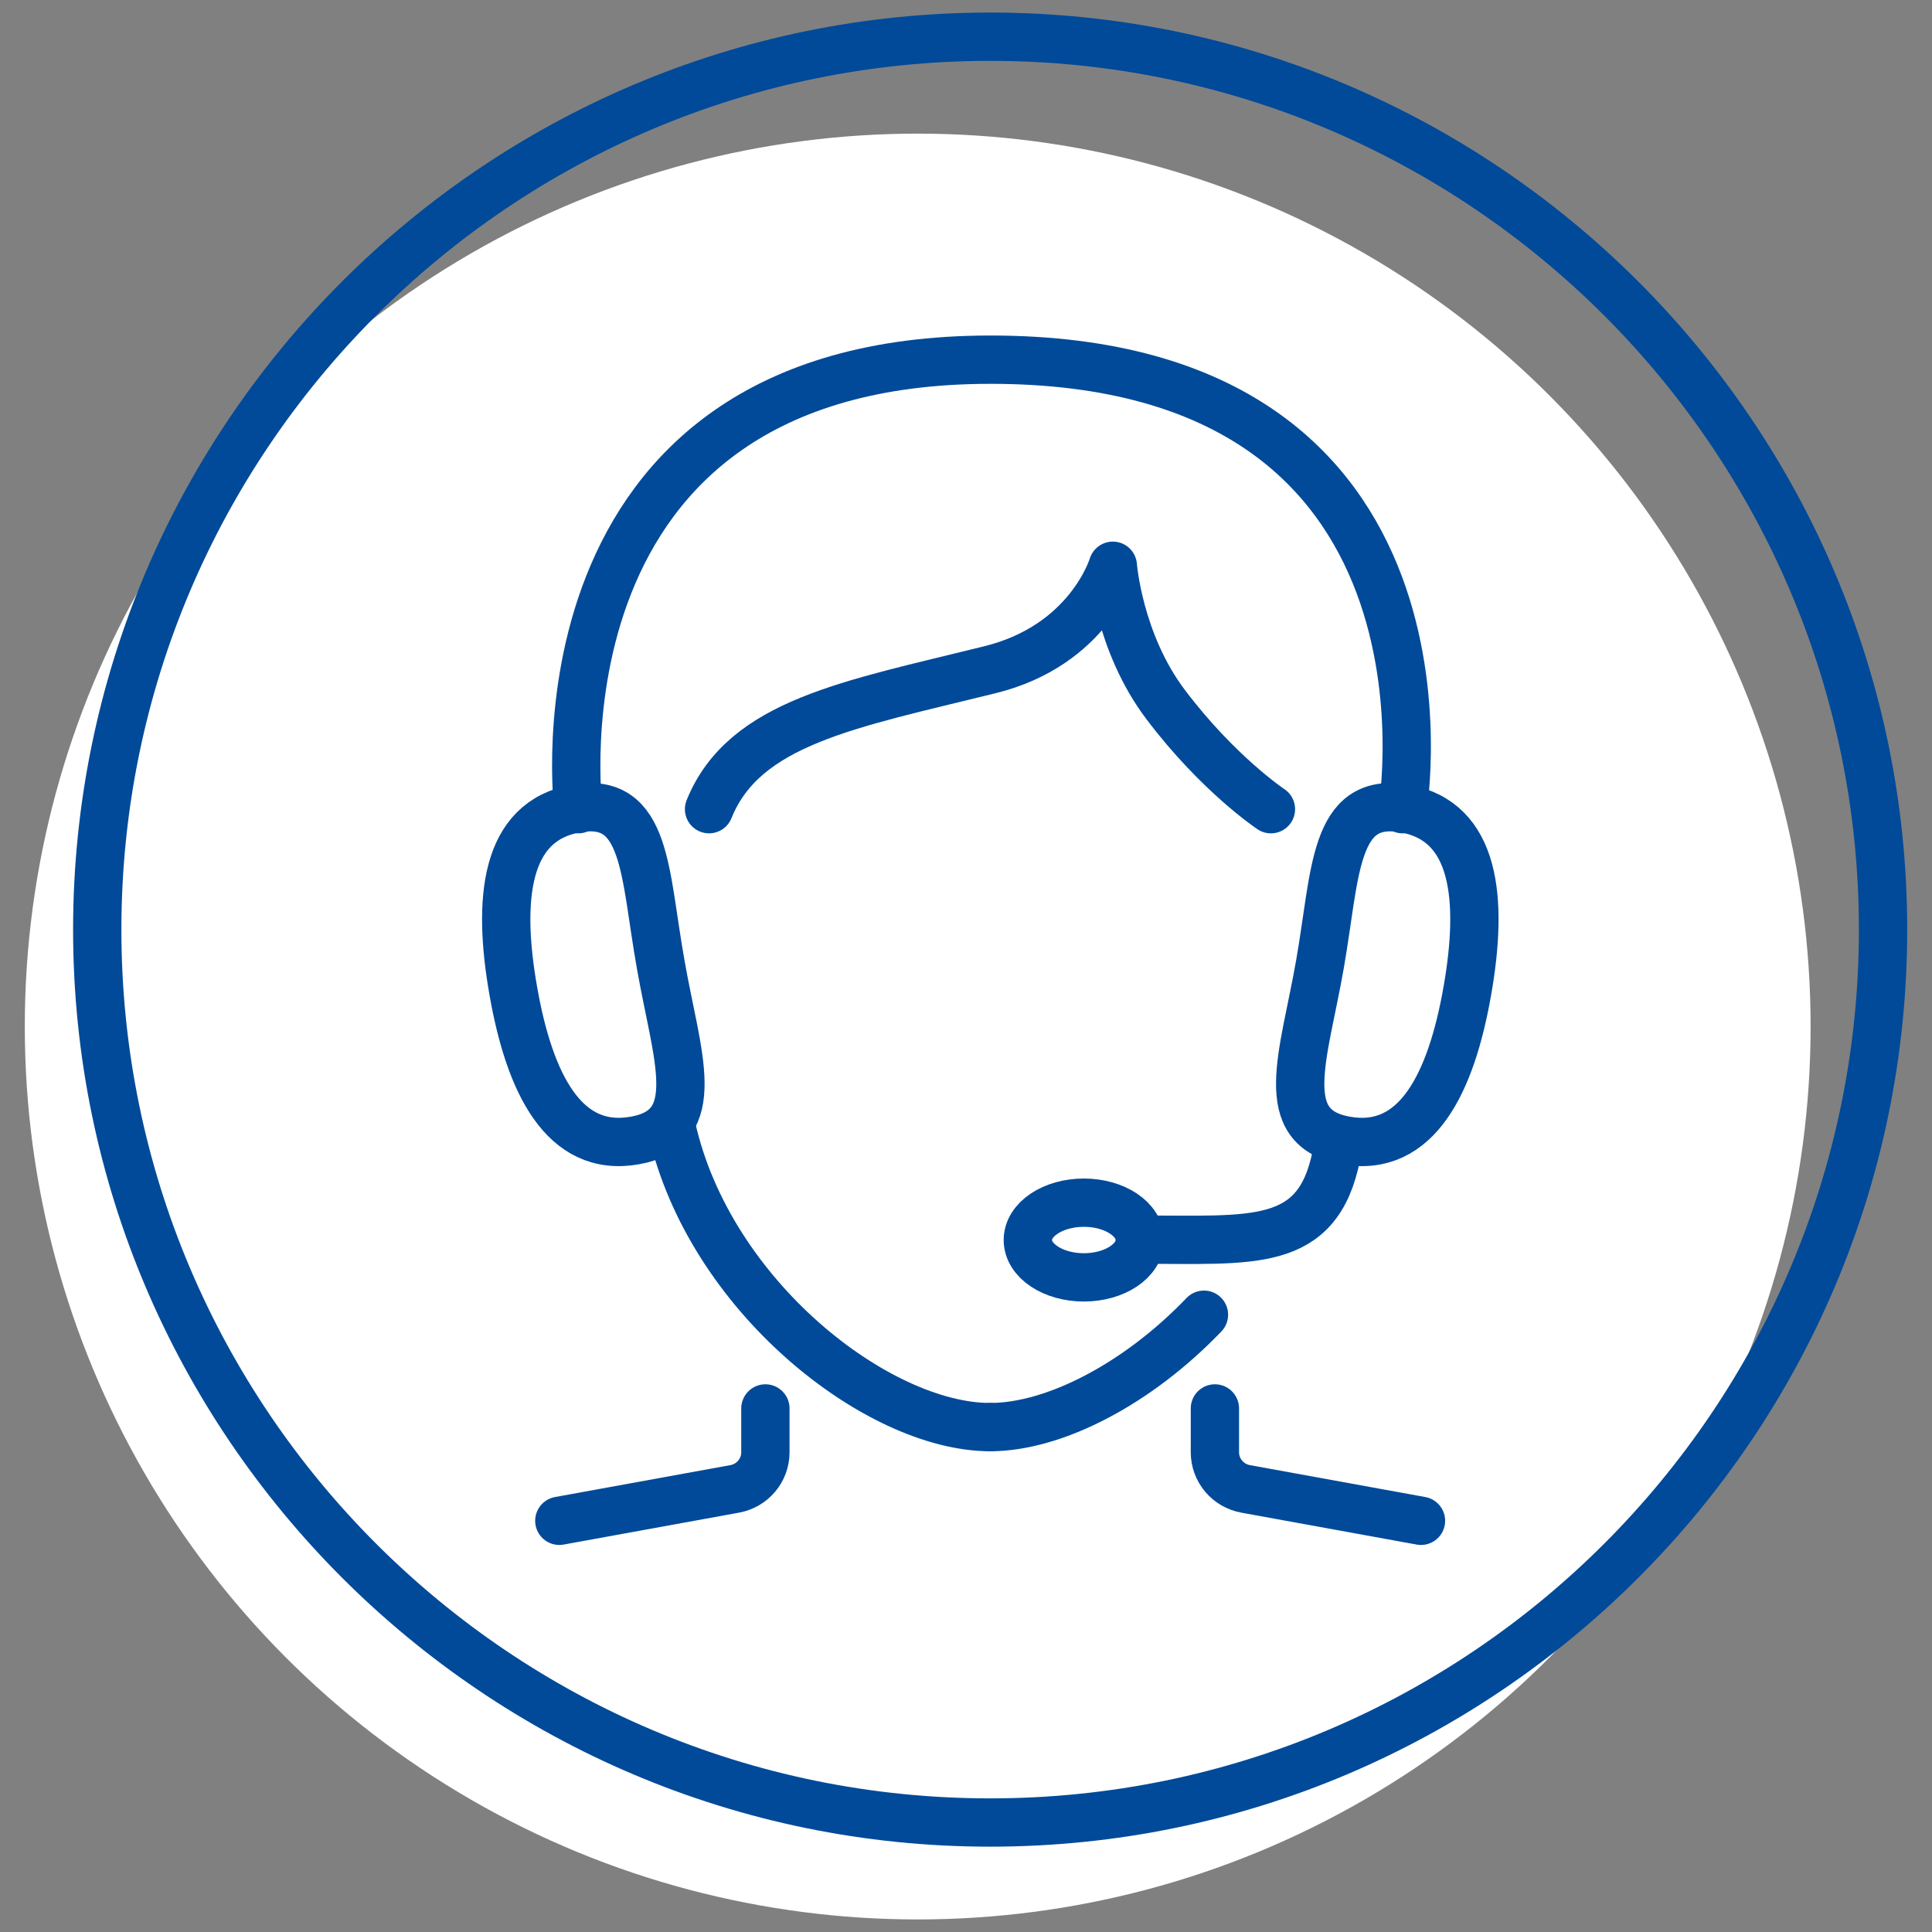
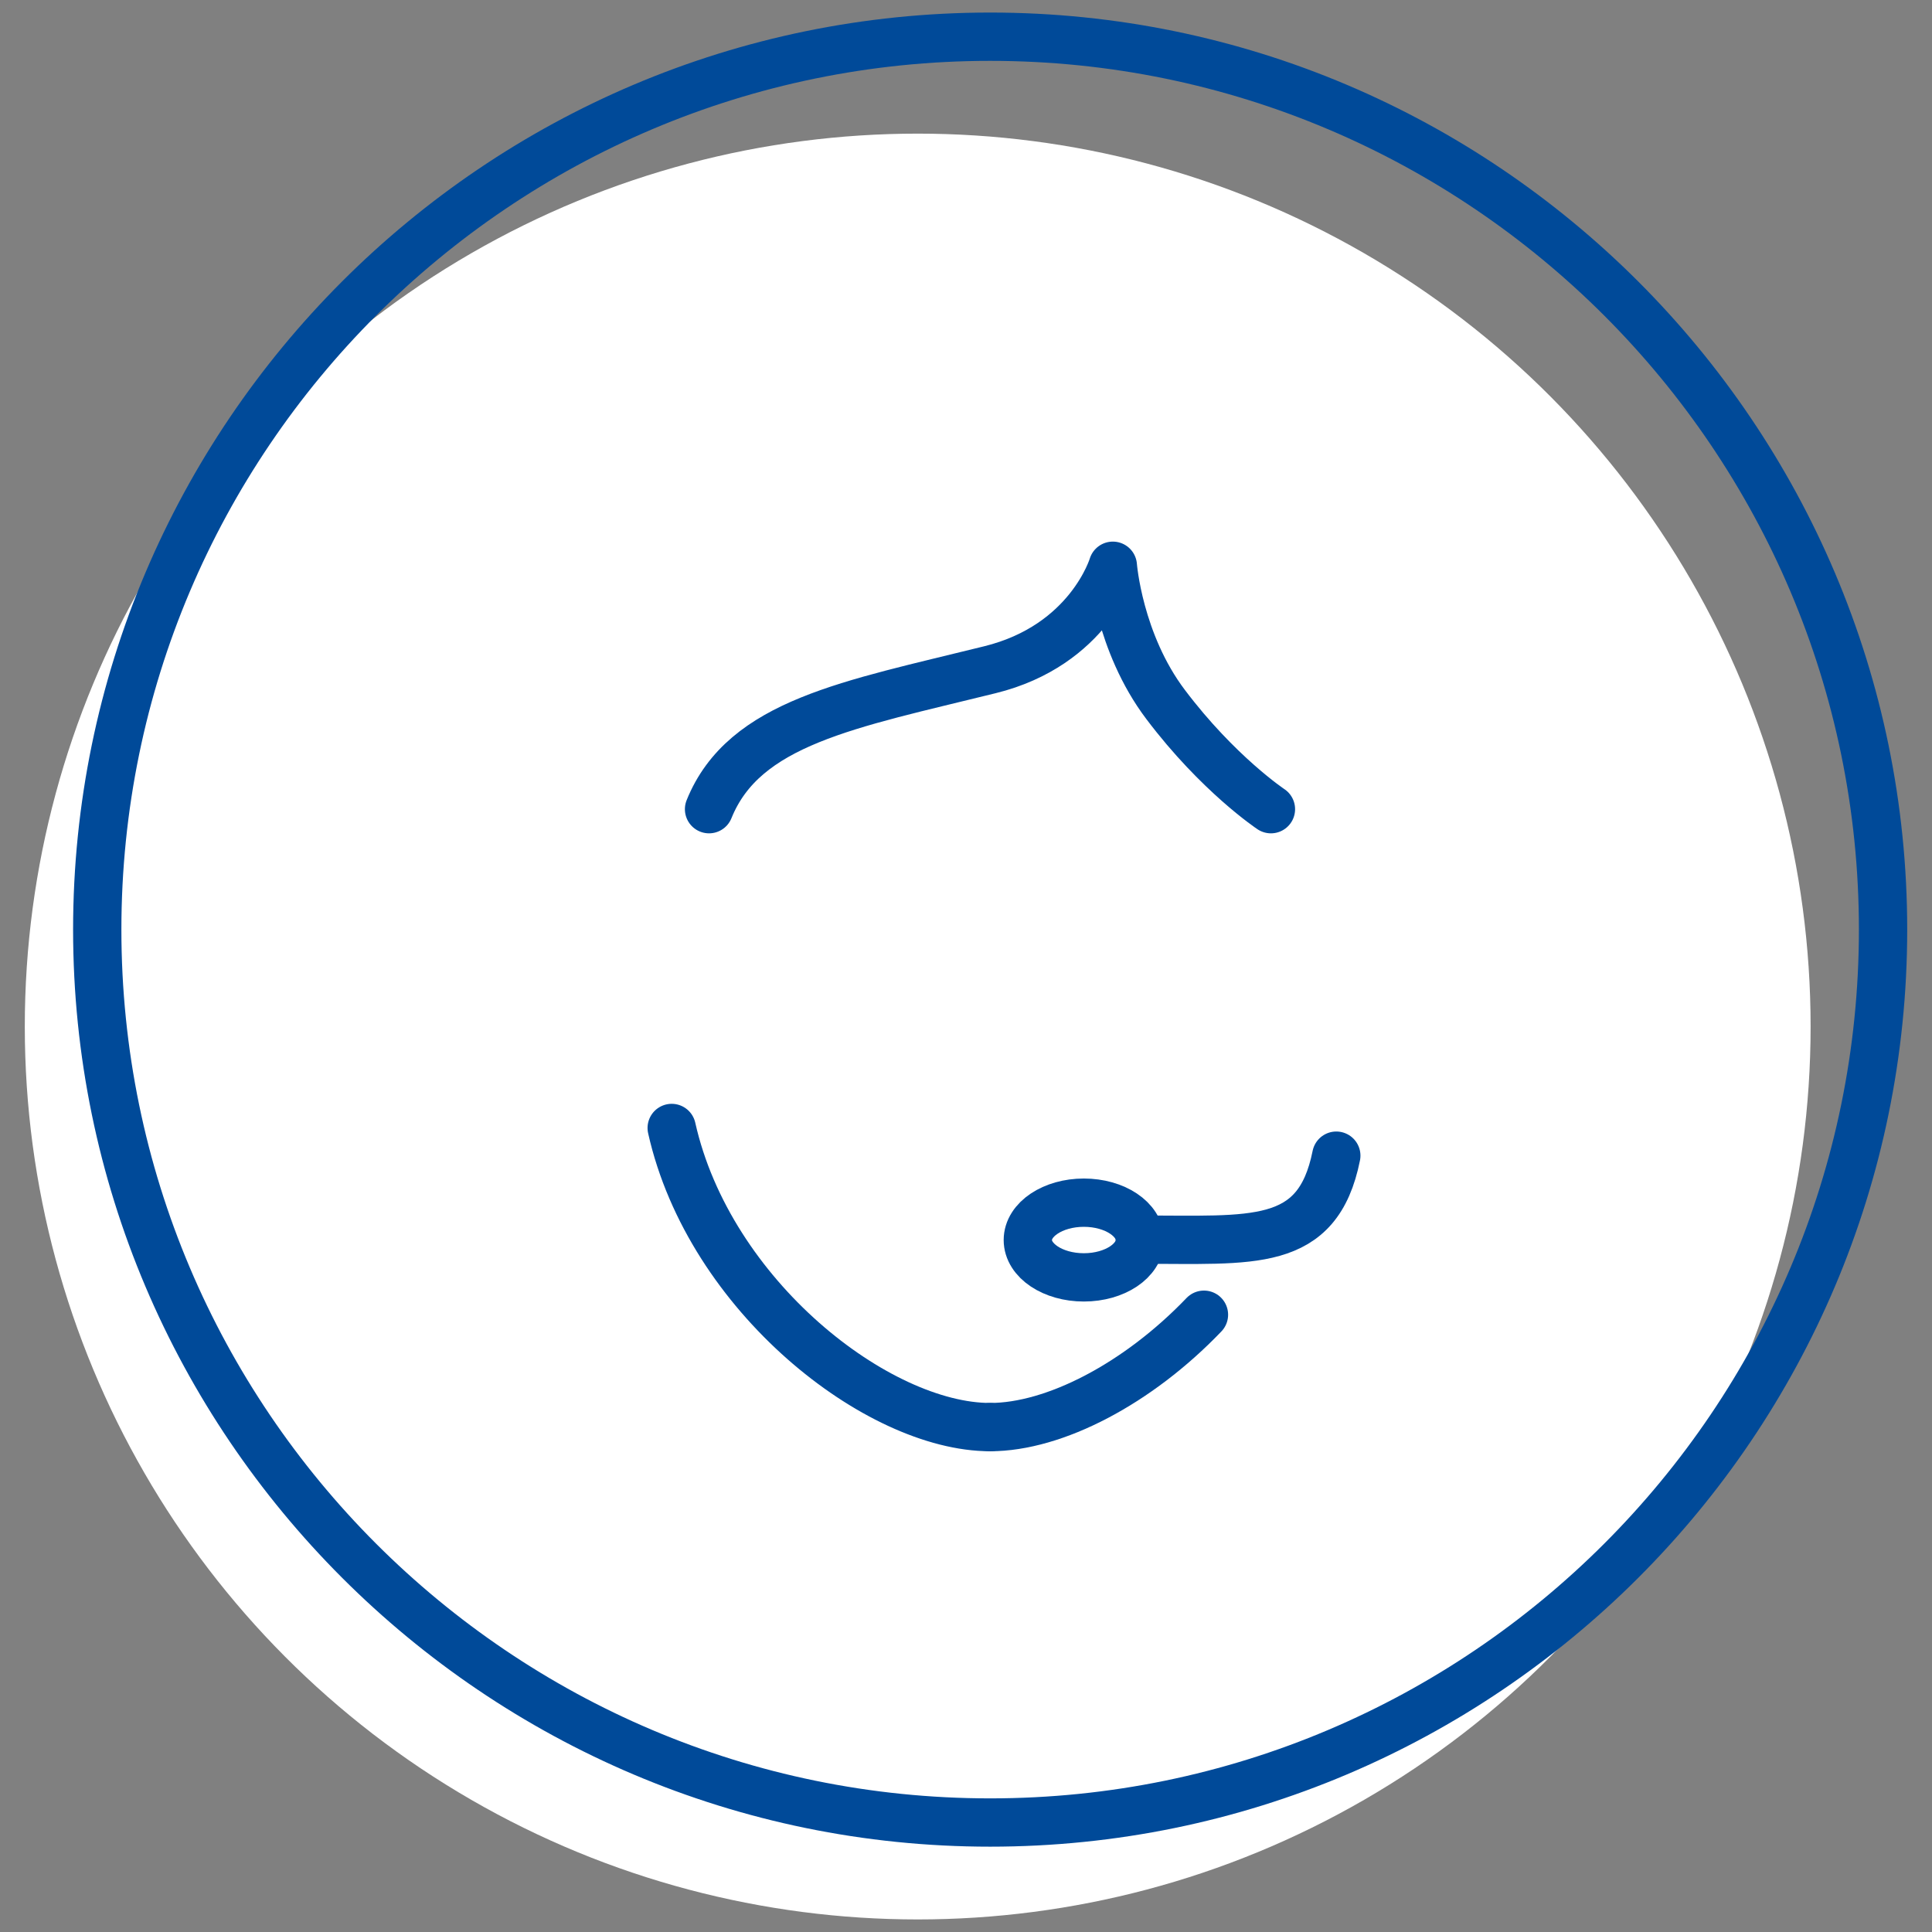
<svg xmlns="http://www.w3.org/2000/svg" version="1.1" id="Layer_1" x="0px" y="0px" viewBox="0 0 600 600" style="enable-background:new 0 0 600 600;" xml:space="preserve">
  <rect x="0" y="0" width="600" height="600" fill="#808080" stroke="none" />
  <style type="text/css">
	.st0{fill:#FFFFFF;}
	.st1{fill:#004A99;}
	.st2{fill:none;stroke:#004A99;stroke-width:15;stroke-linecap:round;stroke-linejoin:round;stroke-miterlimit:10;}
</style>
  <g>
    <circle class="st0" cx="285" cy="318.8" r="277.3" />
  </g>
  <g>
    <path class="st1" d="M307.5,573.5c-157,0-284.8-127.8-284.8-284.8c0-157,127.8-284.8,284.8-284.8s284.8,127.8,284.8,284.8   C592.3,445.8,464.5,573.5,307.5,573.5z M307.5,18.9c-148.8,0-269.8,121-269.8,269.8s121,269.8,269.8,269.8s269.8-121,269.8-269.8   S456.3,18.9,307.5,18.9z" />
  </g>
  <g>
    <g>
      <path class="st2" d="M307.5,443.2c-34.9,0-87.2-40.7-98.9-92.9" />
      <path class="st2" d="M415,358.9c-5.8,29-26.1,26-61,26.1" />
      <path class="st2" d="M394.7,251.3c0,0-16.4-10.9-32.7-32.5c-14.6-19.3-16.4-43.1-16.4-43.1s-7.3,24.7-38.2,32.3    c-43.6,10.8-76.3,16.3-87.2,43.3" />
-       <path class="st2" d="M237.7,437.4V451c0,5.6-4,10.4-9.6,11.4l-54.4,9.9" />
-       <path class="st2" d="M377.3,437.4V451c0,5.6,4,10.4,9.6,11.4l54.4,9.9" />
    </g>
-     <path class="st2" d="M205.2,299.6c5,28.5,14,50.7-8.1,54.6c-22.1,3.9-32.7-18-37.7-46.5c-5-28.5-2.6-52.7,19.5-56.6   C201,247.2,200.1,271.2,205.2,299.6z" />
-     <path class="st2" d="M409.9,299.6c-5,28.5-14,50.7,8.1,54.6c22.1,3.9,32.7-18,37.7-46.5s2.6-52.7-19.5-56.6   C414,247.2,414.9,271.2,409.9,299.6z" />
    <ellipse class="st2" cx="336.6" cy="385.1" rx="17.4" ry="11.6" />
    <g>
      <path class="st2" d="M373.9,408.3c-20.5,21.4-46.4,34.9-66.4,34.9" />
    </g>
-     <path class="st2" d="M179.6,251.3c0,0-17.4-139.6,128-139.6c151.2,0,128,139.6,128,139.6" />
  </g>
</svg>